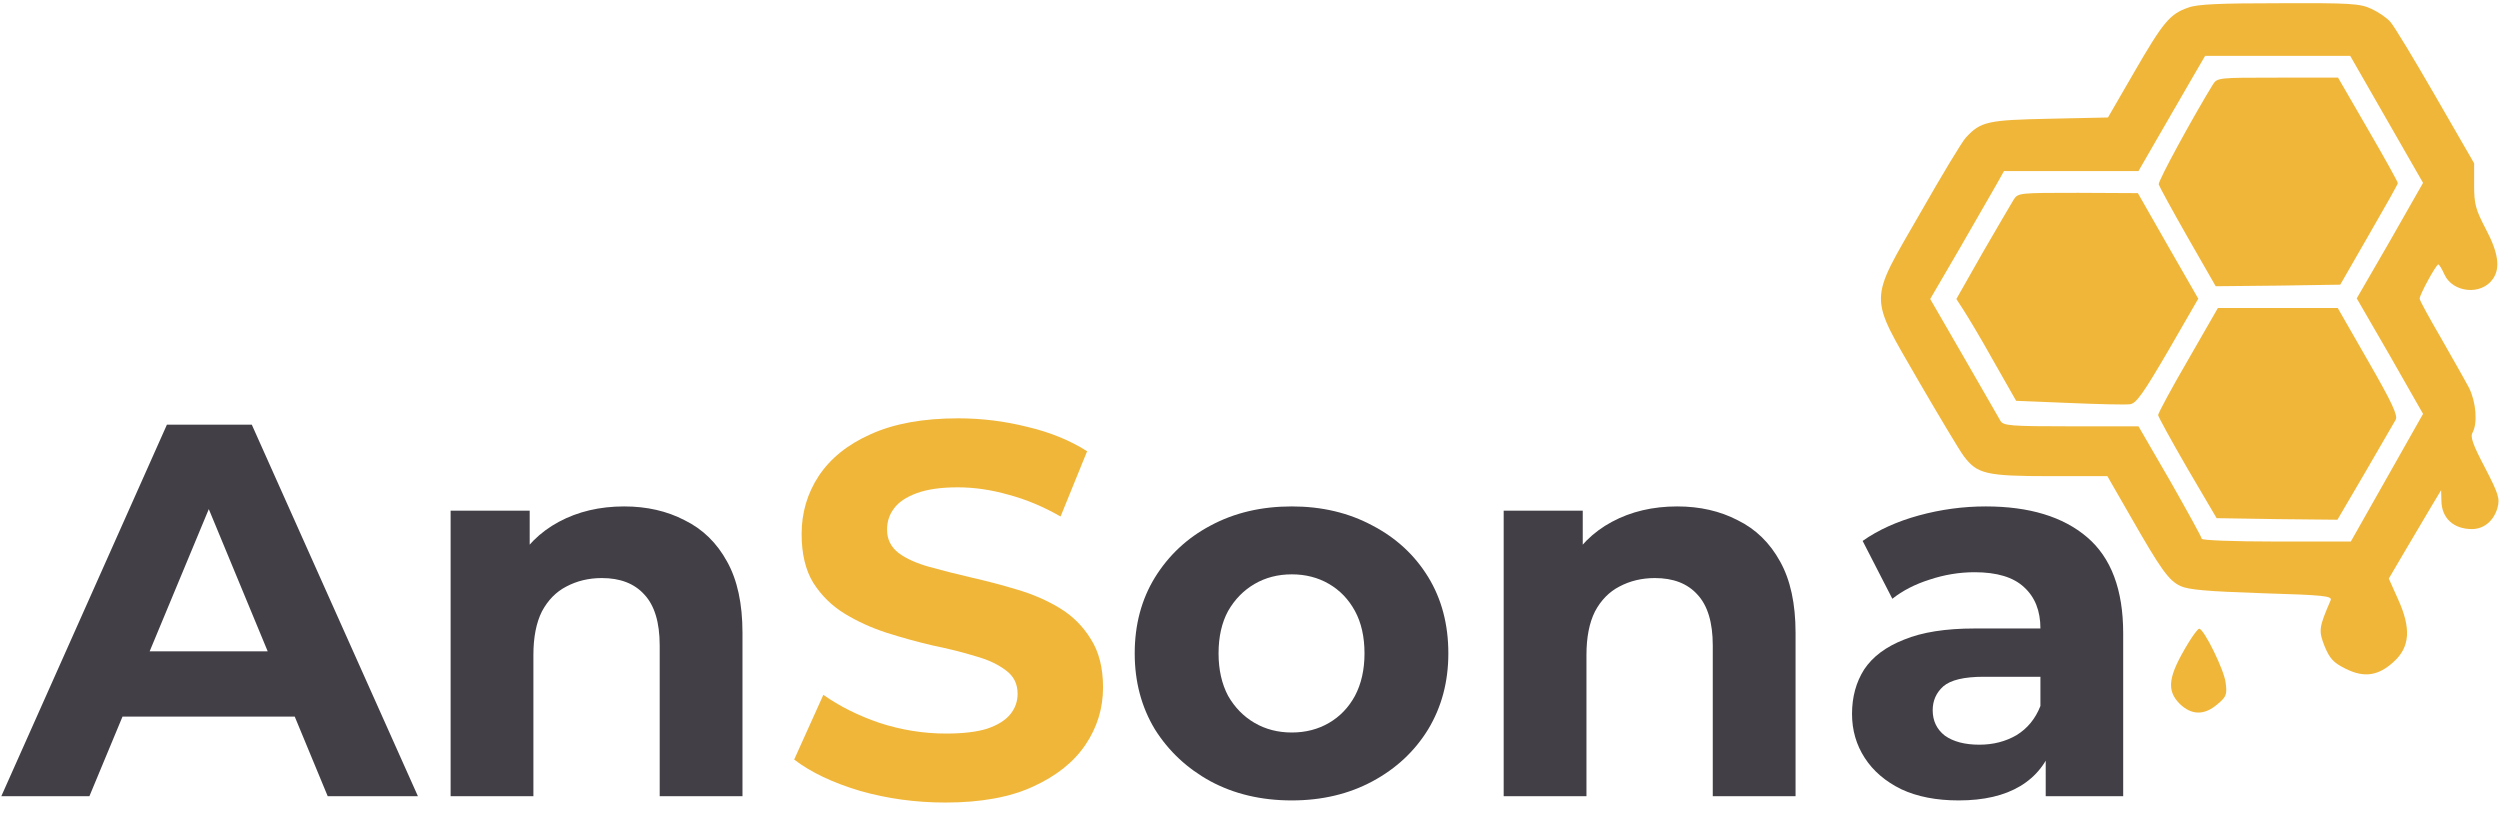
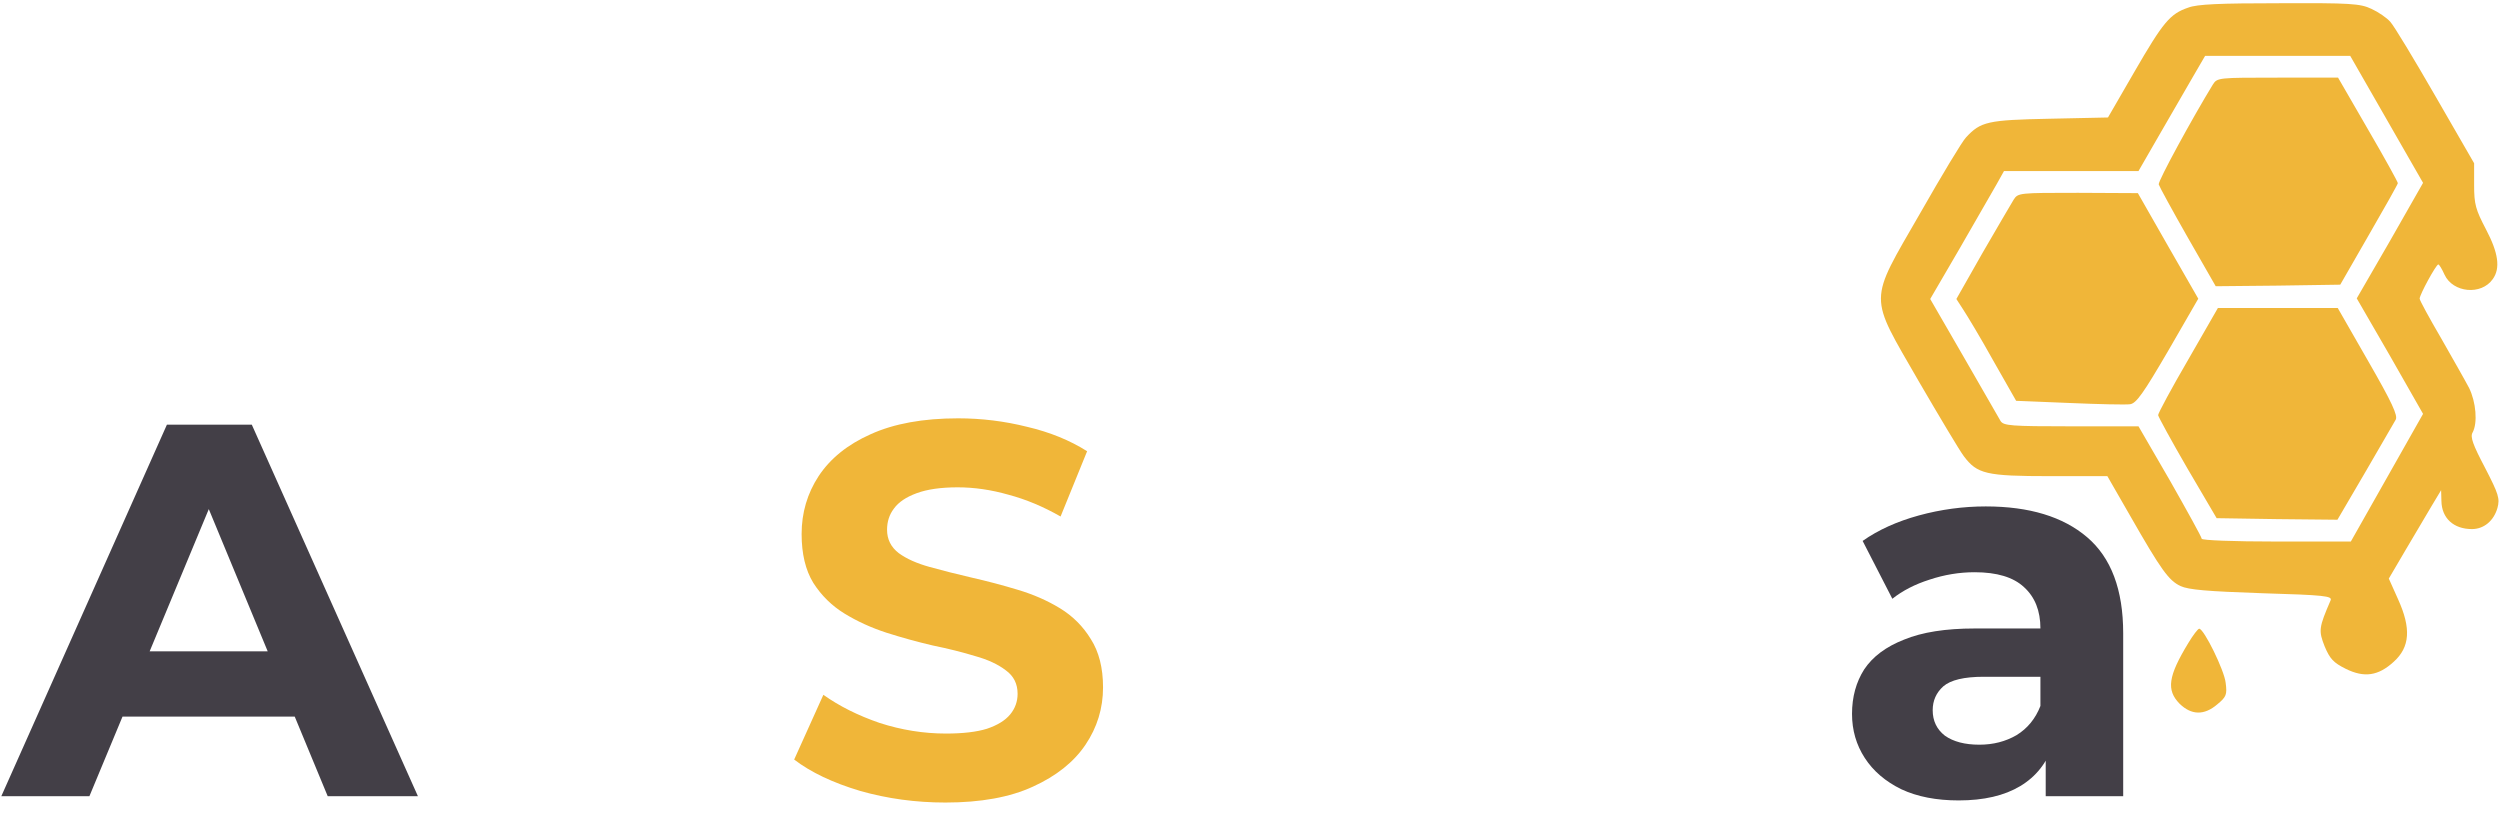
<svg xmlns="http://www.w3.org/2000/svg" width="130" height="43" viewBox="0 0 130 43" fill="none">
  <path d="M113.792 0.395C112.837 0.718 112.481 1.156 110.991 3.73L109.615 6.109L106.588 6.174C103.366 6.239 102.994 6.32 102.233 7.146C102.039 7.34 100.97 9.121 99.853 11.08C97.133 15.807 97.149 15.257 99.772 19.822C100.857 21.684 101.909 23.448 102.12 23.724C102.816 24.646 103.269 24.76 106.604 24.76H109.583L110.765 26.816C112.384 29.649 112.772 30.183 113.387 30.475C113.808 30.669 114.78 30.75 117.613 30.847C120.899 30.944 121.288 30.993 121.191 31.219C120.576 32.644 120.559 32.79 120.883 33.615C121.158 34.263 121.336 34.457 121.984 34.781C122.939 35.251 123.668 35.153 124.477 34.409C125.319 33.648 125.384 32.676 124.704 31.171L124.218 30.086L125.092 28.597C125.578 27.771 126.193 26.735 126.452 26.298L126.938 25.488L126.954 26.055C126.97 26.945 127.586 27.512 128.541 27.512C129.156 27.512 129.674 27.091 129.868 26.411C129.998 25.925 129.933 25.699 129.221 24.323C128.589 23.125 128.444 22.72 128.573 22.493C128.848 21.991 128.751 20.907 128.395 20.178C128.201 19.806 127.537 18.64 126.938 17.588C126.323 16.535 125.821 15.613 125.821 15.532C125.821 15.321 126.679 13.751 126.792 13.751C126.841 13.751 126.987 13.994 127.116 14.285C127.553 15.224 129.026 15.37 129.625 14.512C130.03 13.945 129.917 13.152 129.269 11.921C128.735 10.902 128.654 10.626 128.654 9.623V8.489L126.647 5.009C125.546 3.098 124.493 1.35 124.299 1.139C124.121 0.929 123.668 0.621 123.312 0.459C122.729 0.184 122.211 0.152 118.536 0.168C115.46 0.168 114.245 0.217 113.792 0.395ZM125.999 9.509L124.283 12.521L122.551 15.516L124.283 18.511L125.999 21.522L122.243 28.16H118.358C116.156 28.16 114.488 28.095 114.488 28.014C114.488 27.933 113.744 26.589 112.853 25.019L111.202 22.169H107.705C104.548 22.169 104.192 22.137 104.03 21.894C103.933 21.732 103.075 20.243 102.12 18.575L100.371 15.548L101.909 12.909C102.751 11.452 103.609 9.963 103.819 9.59L104.208 8.894H111.202L112.303 6.984C112.902 5.948 113.679 4.604 114.035 3.989L114.666 2.904H122.211L125.999 9.509Z" fill="#F0B639" />
  <path d="M115.071 4.393C114.019 6.109 112.206 9.428 112.254 9.59C112.287 9.704 112.967 10.95 113.76 12.342L115.217 14.884L118.455 14.852L121.693 14.803L123.182 12.213C124.008 10.788 124.688 9.574 124.688 9.525C124.688 9.461 123.992 8.198 123.133 6.725L121.579 4.037H118.439C115.363 4.037 115.298 4.037 115.071 4.393Z" fill="#F0B639" />
  <path d="M104.71 10.383C104.58 10.594 103.852 11.841 103.091 13.152L101.731 15.548L102.087 16.098C102.281 16.39 102.994 17.572 103.641 18.737L104.839 20.842L107.608 20.955C109.113 21.02 110.538 21.052 110.765 21.02C111.089 20.971 111.445 20.47 112.74 18.252L114.31 15.532L112.74 12.796L111.169 10.043L108.061 10.027C105.001 10.027 104.937 10.027 104.71 10.383Z" fill="#F0B639" />
  <path d="M113.776 18.721C112.918 20.194 112.222 21.489 112.222 21.587C112.238 21.684 112.918 22.93 113.744 24.355L115.265 26.945L118.406 26.994L121.547 27.026L122.988 24.565C123.781 23.206 124.493 21.975 124.574 21.829C124.704 21.619 124.38 20.923 123.15 18.786L121.563 16.017H115.33L113.776 18.721Z" fill="#F0B639" />
  <path d="M113.792 33.437C112.74 35.169 112.643 35.882 113.339 36.594C113.954 37.193 114.618 37.209 115.298 36.627C115.767 36.238 115.816 36.125 115.735 35.51C115.67 34.862 114.602 32.693 114.359 32.693C114.294 32.693 114.035 33.032 113.792 33.437Z" fill="#F0B639" />
  <path d="M0.069 41.401L8.679 22.084H13.094L21.731 41.401H17.04L9.976 24.347H11.742L4.65 41.401H0.069ZM4.374 37.262L5.56 33.868H15.495L16.709 37.262H4.374Z" fill="#433F47" />
-   <path d="M32.456 26.334C33.633 26.334 34.681 26.573 35.601 27.052C36.54 27.512 37.276 28.229 37.809 29.204C38.343 30.161 38.609 31.393 38.609 32.902V41.401H34.304V33.564C34.304 32.368 34.038 31.485 33.504 30.915C32.989 30.345 32.253 30.059 31.297 30.059C30.616 30.059 30 30.207 29.448 30.501C28.914 30.777 28.491 31.209 28.178 31.798C27.884 32.387 27.737 33.141 27.737 34.061V41.401H23.432V26.555H27.544V30.667L26.771 29.425C27.304 28.431 28.068 27.668 29.061 27.134C30.055 26.601 31.186 26.334 32.456 26.334Z" fill="#433F47" />
-   <path d="M67.173 41.622C65.591 41.622 64.184 41.291 62.951 40.629C61.737 39.966 60.771 39.065 60.054 37.924C59.355 36.765 59.005 35.45 59.005 33.978C59.005 32.488 59.355 31.173 60.054 30.032C60.771 28.873 61.737 27.971 62.951 27.328C64.184 26.665 65.591 26.334 67.173 26.334C68.737 26.334 70.135 26.665 71.368 27.328C72.6 27.971 73.566 28.864 74.265 30.004C74.964 31.145 75.314 32.469 75.314 33.978C75.314 35.45 74.964 36.765 74.265 37.924C73.566 39.065 72.6 39.966 71.368 40.629C70.135 41.291 68.737 41.622 67.173 41.622ZM67.173 38.09C67.891 38.09 68.535 37.924 69.105 37.593C69.675 37.262 70.126 36.793 70.457 36.186C70.788 35.56 70.954 34.824 70.954 33.978C70.954 33.113 70.788 32.378 70.457 31.77C70.126 31.163 69.675 30.694 69.105 30.363C68.535 30.032 67.891 29.866 67.173 29.866C66.456 29.866 65.812 30.032 65.242 30.363C64.671 30.694 64.211 31.163 63.862 31.77C63.531 32.378 63.365 33.113 63.365 33.978C63.365 34.824 63.531 35.56 63.862 36.186C64.211 36.793 64.671 37.262 65.242 37.593C65.812 37.924 66.456 38.09 67.173 38.09Z" fill="#433F47" />
-   <path d="M87.215 26.334C88.392 26.334 89.441 26.573 90.361 27.052C91.299 27.512 92.035 28.229 92.569 29.204C93.102 30.161 93.369 31.393 93.369 32.902V41.401H89.064V33.564C89.064 32.368 88.797 31.485 88.264 30.915C87.749 30.345 87.013 30.059 86.056 30.059C85.375 30.059 84.759 30.207 84.207 30.501C83.674 30.777 83.251 31.209 82.938 31.798C82.643 32.387 82.496 33.141 82.496 34.061V41.401H78.191V26.555H82.303V30.667L81.53 29.425C82.064 28.431 82.827 27.668 83.821 27.134C84.814 26.601 85.946 26.334 87.215 26.334Z" fill="#433F47" />
  <path d="M106.377 41.401V38.504L106.102 37.869V32.681C106.102 31.761 105.816 31.044 105.246 30.529C104.694 30.014 103.839 29.756 102.68 29.756C101.889 29.756 101.107 29.885 100.334 30.142C99.58 30.381 98.936 30.713 98.402 31.136L96.857 28.128C97.666 27.558 98.642 27.116 99.782 26.803C100.923 26.491 102.082 26.334 103.259 26.334C105.522 26.334 107.279 26.868 108.53 27.935C109.781 29.002 110.406 30.667 110.406 32.929V41.401H106.377ZM101.852 41.622C100.693 41.622 99.699 41.429 98.871 41.042C98.044 40.638 97.409 40.095 96.968 39.414C96.526 38.734 96.305 37.97 96.305 37.124C96.305 36.241 96.517 35.468 96.94 34.806C97.381 34.144 98.071 33.629 99.01 33.261C99.948 32.874 101.171 32.681 102.68 32.681H106.626V35.192H103.149C102.137 35.192 101.438 35.358 101.052 35.689C100.684 36.02 100.5 36.434 100.5 36.931C100.5 37.483 100.711 37.924 101.134 38.255C101.576 38.568 102.174 38.724 102.928 38.724C103.646 38.724 104.289 38.559 104.86 38.228C105.43 37.878 105.844 37.372 106.102 36.71L106.764 38.697C106.451 39.654 105.881 40.38 105.053 40.877C104.225 41.374 103.158 41.622 101.852 41.622Z" fill="#433F47" />
  <path d="M49.162 41.732C47.617 41.732 46.136 41.53 44.719 41.125C43.303 40.702 42.162 40.159 41.297 39.497L42.815 36.13C43.643 36.719 44.618 37.207 45.74 37.593C46.881 37.961 48.031 38.145 49.19 38.145C50.073 38.145 50.781 38.062 51.315 37.897C51.866 37.712 52.271 37.464 52.529 37.151C52.786 36.839 52.915 36.48 52.915 36.075C52.915 35.56 52.713 35.155 52.308 34.861C51.903 34.548 51.37 34.3 50.707 34.116C50.045 33.913 49.309 33.73 48.5 33.564C47.709 33.38 46.908 33.159 46.099 32.902C45.308 32.644 44.581 32.313 43.919 31.908C43.257 31.503 42.714 30.97 42.291 30.308C41.886 29.645 41.684 28.799 41.684 27.769C41.684 26.665 41.978 25.663 42.567 24.761C43.174 23.841 44.075 23.114 45.271 22.581C46.485 22.029 48.003 21.753 49.824 21.753C51.038 21.753 52.234 21.9 53.412 22.195C54.589 22.471 55.629 22.894 56.53 23.464L55.15 26.858C54.249 26.343 53.347 25.966 52.446 25.727C51.544 25.469 50.661 25.341 49.797 25.341C48.932 25.341 48.224 25.442 47.672 25.644C47.12 25.846 46.724 26.113 46.485 26.444C46.246 26.757 46.127 27.125 46.127 27.548C46.127 28.045 46.329 28.45 46.734 28.762C47.138 29.057 47.672 29.296 48.334 29.48C48.996 29.664 49.723 29.848 50.514 30.032C51.324 30.216 52.124 30.427 52.915 30.666C53.724 30.906 54.46 31.228 55.123 31.632C55.785 32.037 56.319 32.571 56.723 33.233C57.146 33.895 57.358 34.732 57.358 35.744C57.358 36.83 57.054 37.823 56.447 38.724C55.84 39.626 54.929 40.352 53.715 40.904C52.52 41.456 51.002 41.732 49.162 41.732Z" fill="#F0B639" />
</svg>